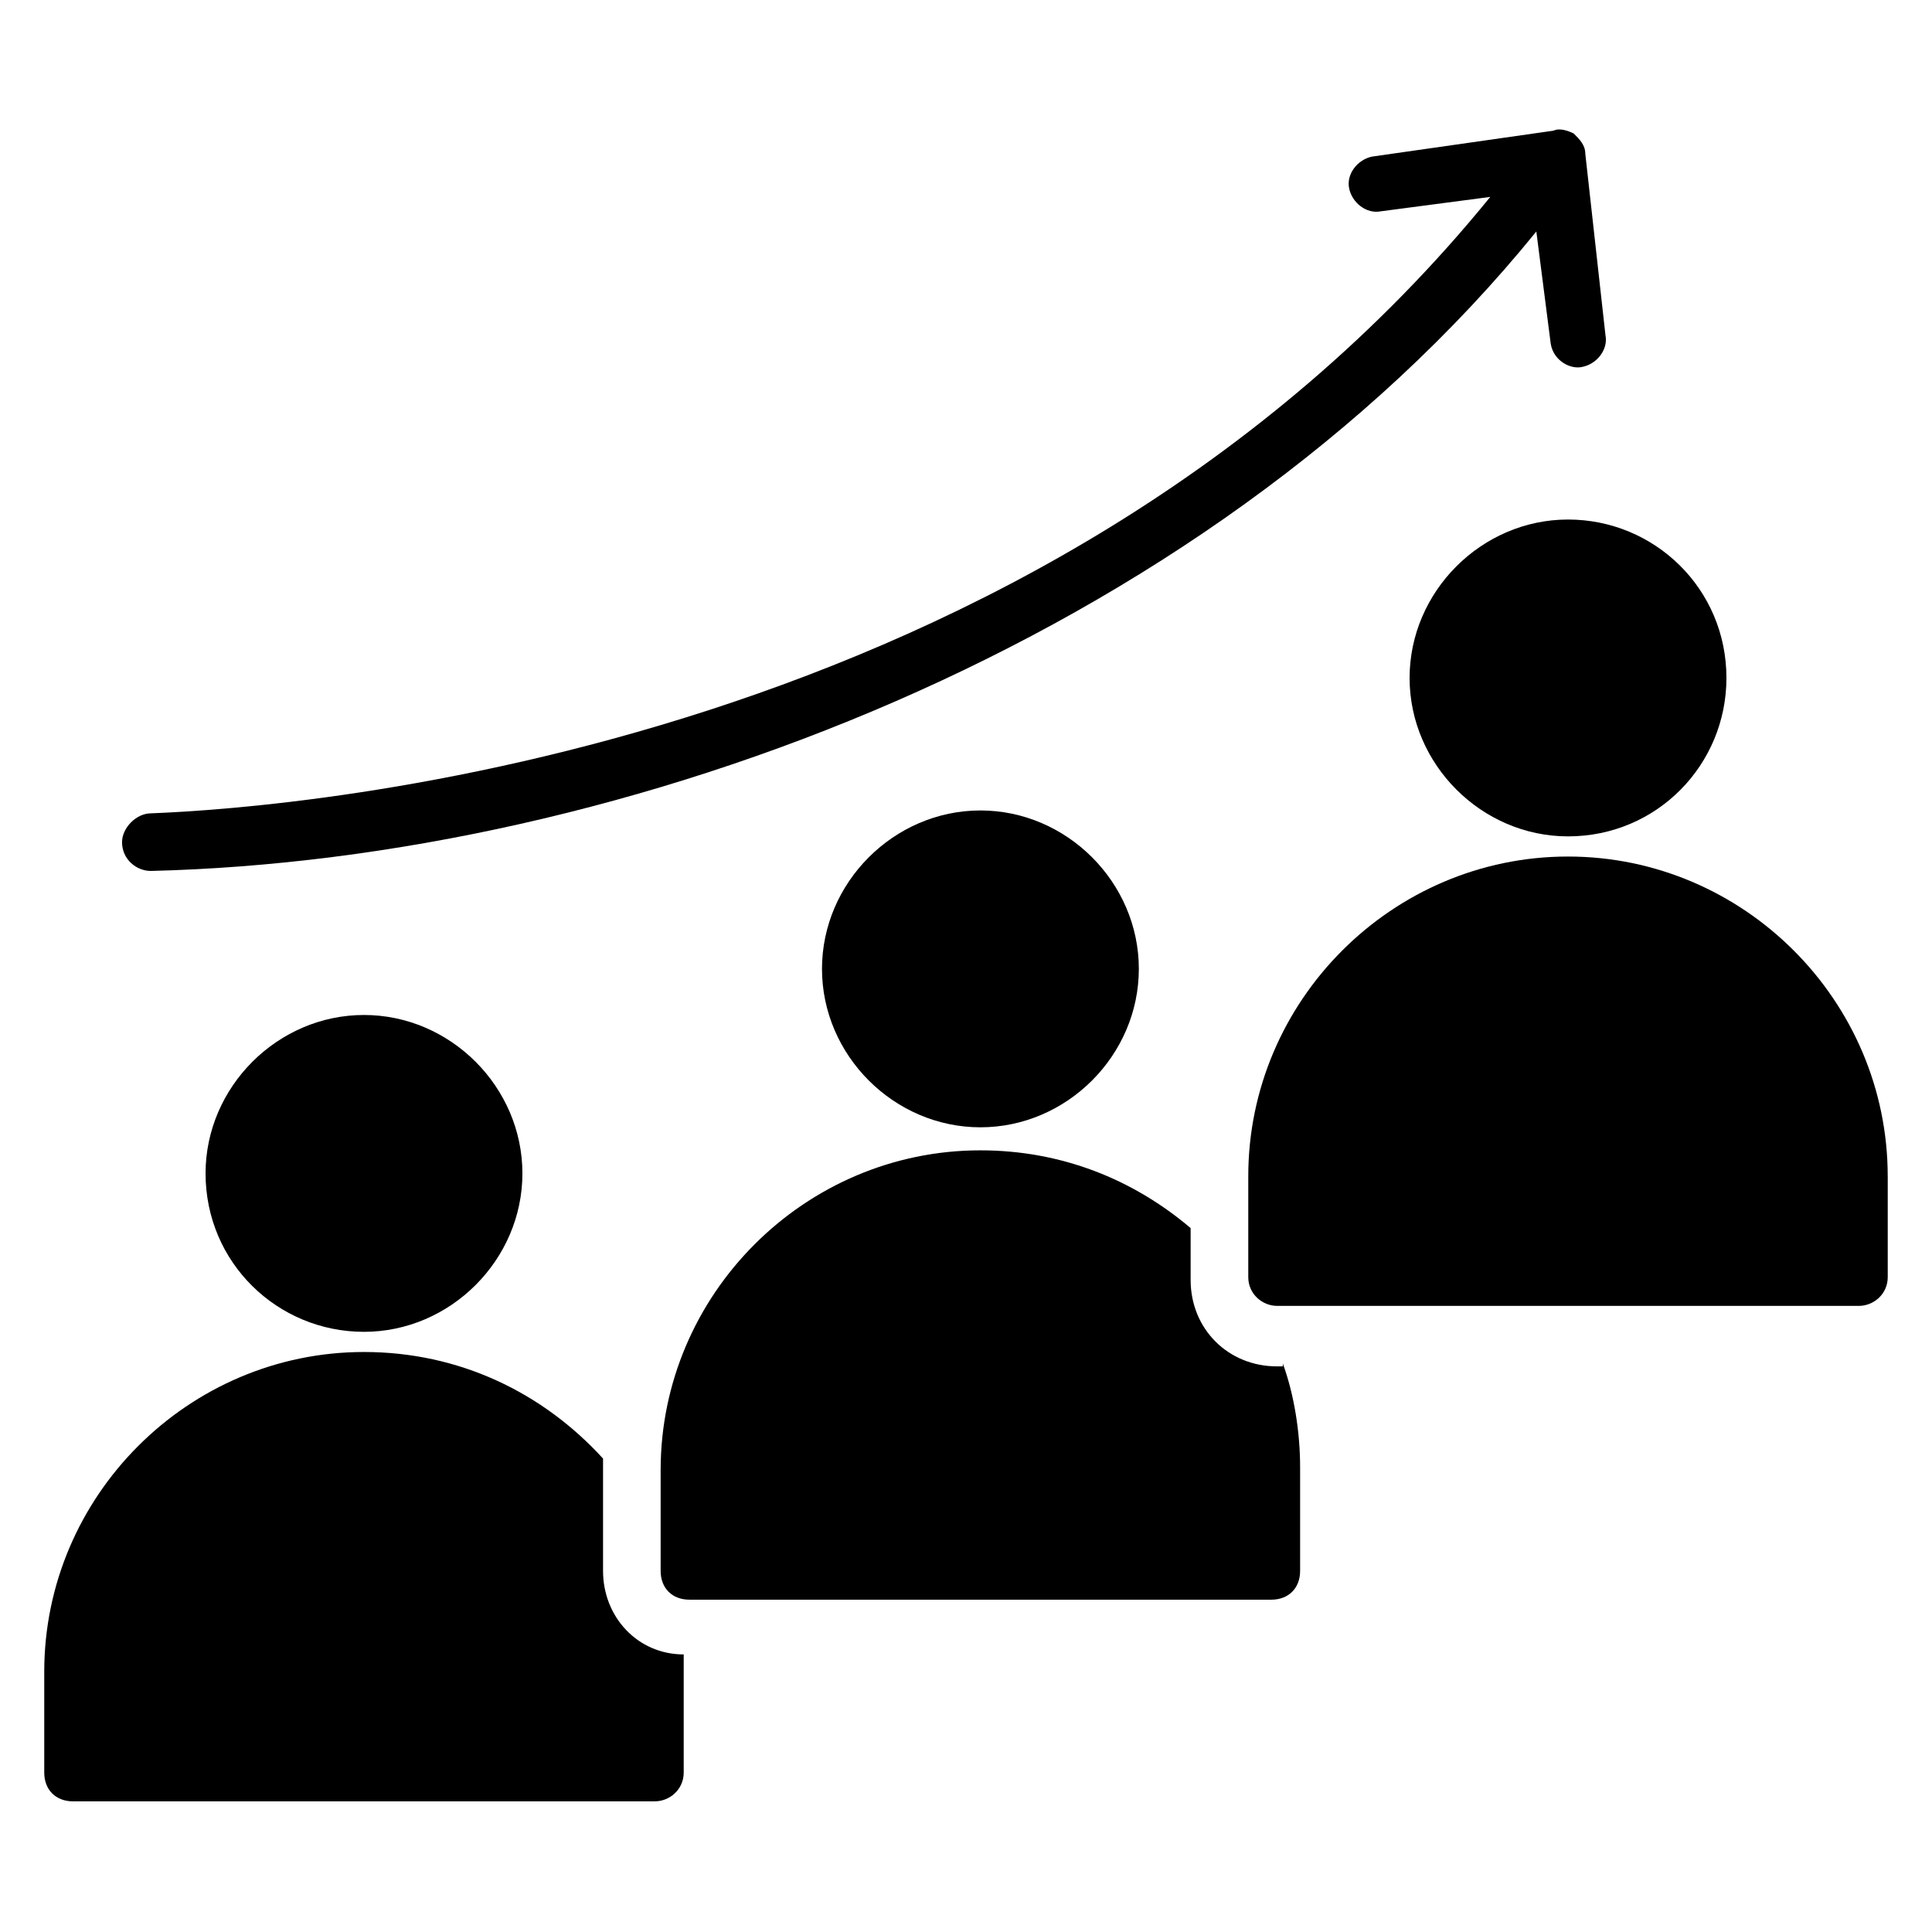
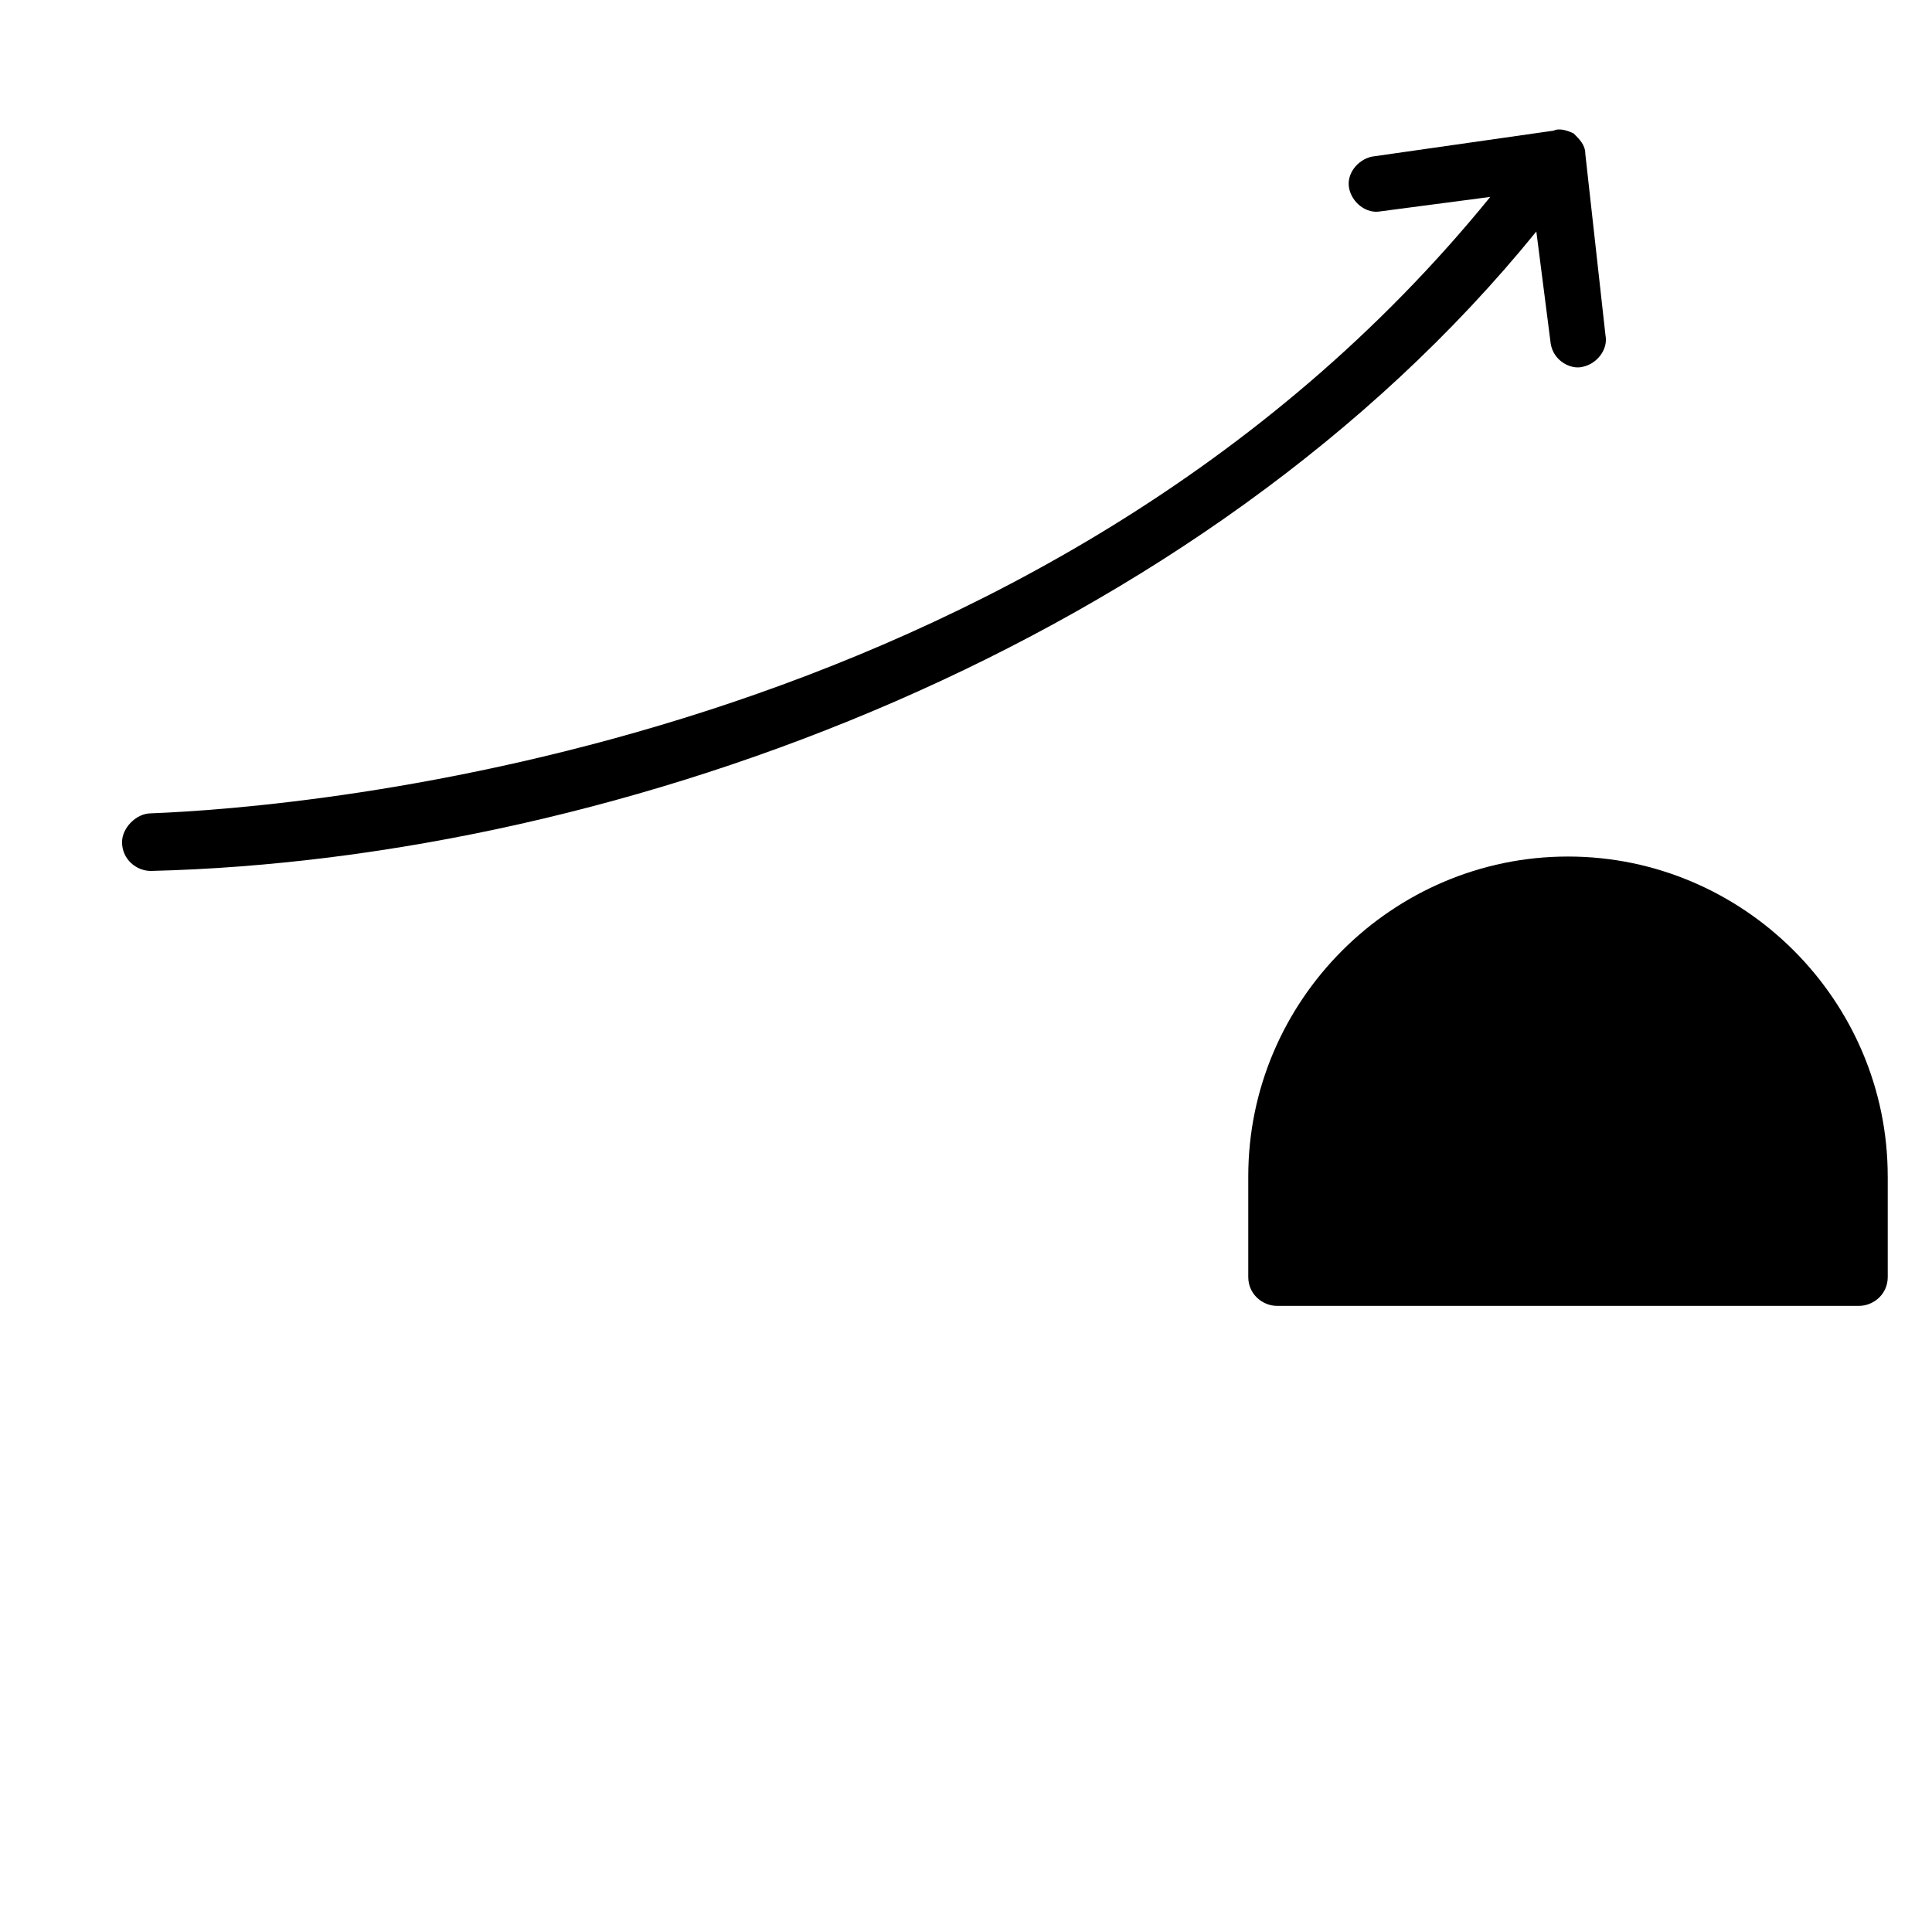
<svg xmlns="http://www.w3.org/2000/svg" fill="#000000" width="800px" height="800px" version="1.1" viewBox="144 144 512 512">
  <g>
-     <path d="m325.19 582.44v4.582 26.715c0 4.582-3.816 7.633-7.633 7.633l-154.2 0.004c-4.582 0-7.633-3.055-7.633-7.633v-26.719c0-46.562 38.168-84.73 84.73-84.73 25.191 0 47.328 10.688 63.359 28.242v2.289 27.48c0 12.215 9.16 22.137 21.375 22.137z" />
-     <path d="m559.54 281.68c22.902 0 41.984 18.32 41.984 41.984 0 22.902-18.32 41.984-41.984 41.984-22.902 0-41.984-19.082-41.984-41.984 0-22.902 19.082-41.984 41.984-41.984z" />
-     <path d="m403.82 358.78c22.902 0 41.984 19.082 41.984 41.984 0 22.902-19.082 41.984-41.984 41.984s-41.984-19.082-41.984-41.984c0-22.898 19.082-41.984 41.984-41.984z" />
    <path d="m644.27 455.72v26.719c0 4.582-3.816 7.633-7.633 7.633h-154.2c-3.816 0-7.633-3.055-7.633-7.633v-26.719c0-46.562 38.168-84.73 84.73-84.73s84.73 38.168 84.73 84.73z" />
-     <path d="m483.96 505.34c3.055 8.398 4.582 18.32 4.582 27.48v27.48c0 4.582-3.055 7.633-7.633 7.633h-154.2c-4.582 0-7.633-3.055-7.633-7.633v-26.719c0-46.562 38.168-84.73 84.73-84.73 21.375 0 40.457 7.633 55.723 20.609v13.742c0 12.977 9.922 22.902 22.902 22.902h1.523z" />
    <path d="m564.12 184.73c0-2.289-1.527-3.816-3.055-5.344-1.523-0.762-3.812-1.527-5.34-0.762l-48.09 6.871c-3.816 0.762-6.871 4.582-6.106 8.398 0.762 3.816 4.582 6.871 8.398 6.106l29.008-3.816c-119.09 146.56-315.27 161.83-354.96 163.36-3.816 0-7.633 3.816-7.633 7.633 0 4.582 3.816 7.633 7.633 7.633 125.19-3.055 278.62-60.305 367.17-169.46l3.816 29.77c0.762 4.582 5.344 6.871 8.398 6.106 3.816-0.762 6.871-4.582 6.106-8.398z" />
-     <path d="m240.46 412.98c22.902 0 41.984 19.082 41.984 41.984 0 22.902-19.082 41.984-41.984 41.984-22.902 0-41.984-18.32-41.984-41.984 0.004-22.902 19.086-41.984 41.984-41.984z" />
  </g>
</svg>